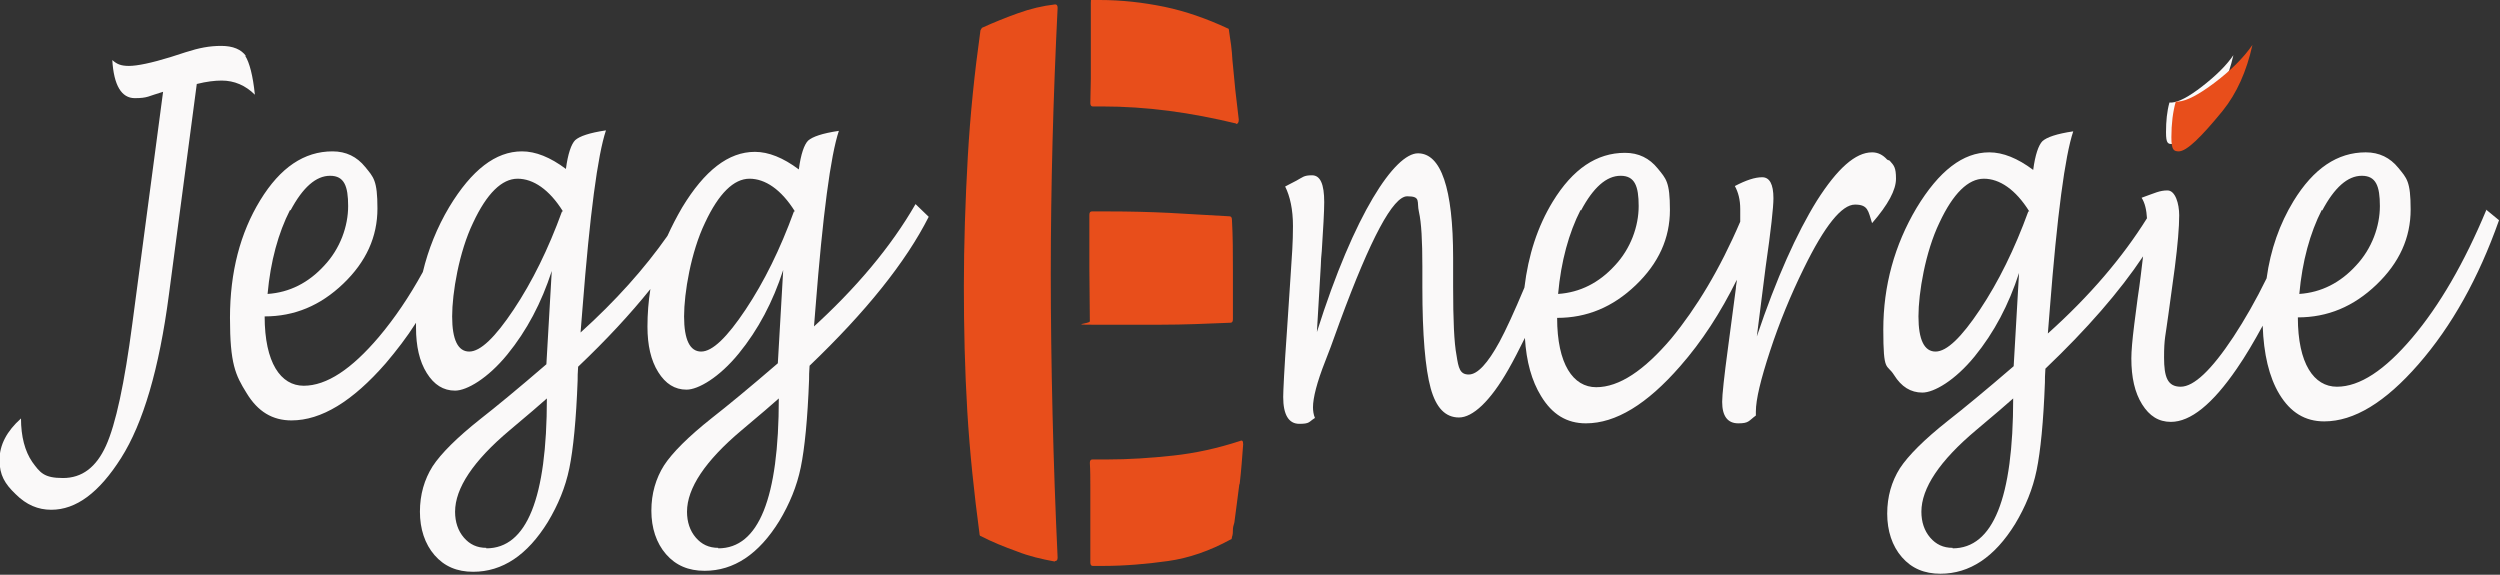
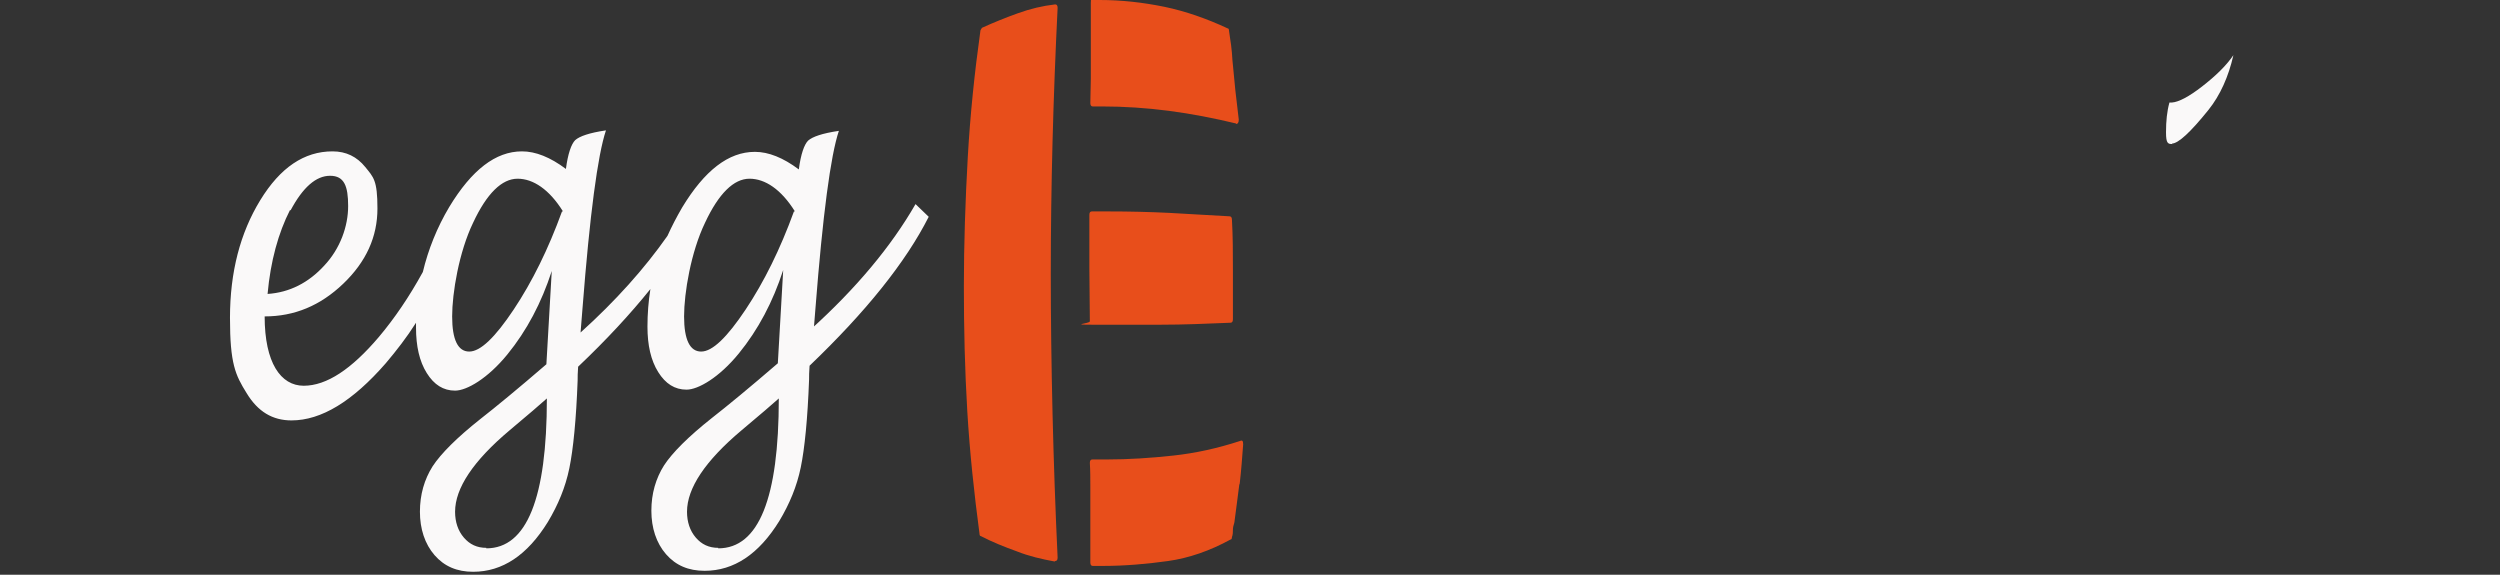
<svg xmlns="http://www.w3.org/2000/svg" id="Calque_1" viewBox="0 0 512 117.7">
  <rect x="0" y="0" width="512" height="117.7" fill="#333333" stroke="none" />
  <defs>
    <style>      .st0 {        fill: #faf9f9;      }      .st1 {        fill: #e84e1b;      }    </style>
  </defs>
  <g>
    <path class="st0" d="M166.6,68.2l.4-5c1.5-19.2,3.1-31.3,4.8-36.4-3.4.5-5.4,1.2-6.3,2-.8.8-1.5,2.8-1.9,5.9-3.2-2.4-6.2-3.6-9-3.6-5.4,0-10.3,3.8-14.9,11.4-1.1,1.9-2.1,3.8-3,5.8-4.7,6.7-10.6,13.3-17.8,19.8l.4-5c1.5-19.2,3.1-31.3,4.8-36.4-3.4.5-5.4,1.2-6.3,2-.8.8-1.5,2.8-1.9,5.9-3.2-2.4-6.2-3.6-9-3.6-5.4,0-10.3,3.8-14.9,11.4-2.5,4.2-4.3,8.7-5.4,13.3-2.8,5.1-5.8,9.5-9,13.3-5.6,6.6-10.7,10-15.4,10s-8-4.7-8-14.2h0c6.1,0,11.4-2.2,16.1-6.7,4.7-4.5,7-9.6,7-15.4s-.8-6.4-2.5-8.5c-1.7-2.1-3.9-3.2-6.7-3.2-5.8,0-10.7,3.3-14.8,10-4.1,6.7-6.2,14.7-6.2,24.1s1.1,11.7,3.4,15.4c2.3,3.8,5.3,5.6,9.2,5.6,6.1,0,12.5-3.9,19.3-11.7,2.2-2.6,4.3-5.3,6.2-8.3,0,.3,0,.7,0,1,0,3.8.7,6.9,2.2,9.3,1.5,2.4,3.4,3.6,5.8,3.6s6.7-2.5,10.7-7.4c4-4.9,7-10.6,9.1-17.1h0l-1.1,19.1c-5.8,5-10.3,8.7-13.5,11.2-4.8,3.8-8.1,7.1-9.8,9.7-1.7,2.7-2.6,5.8-2.6,9.3s1,6.6,3,8.9c2,2.3,4.6,3.4,7.9,3.4,6,0,11.1-3.4,15.3-10.2,2.1-3.5,3.6-7.1,4.4-11,.8-3.9,1.4-9.9,1.7-18,0-.6,0-1.6.1-2.8,5.8-5.5,10.7-10.8,14.8-15.9-.4,2.5-.6,5.1-.6,7.7,0,3.8.7,6.9,2.2,9.3,1.5,2.4,3.4,3.6,5.8,3.6s6.7-2.5,10.7-7.4c4-4.9,7-10.6,9.1-17.1h0l-1.1,19.1c-5.8,5-10.3,8.7-13.5,11.2-4.8,3.8-8.1,7.1-9.8,9.7-1.7,2.7-2.6,5.8-2.6,9.3s1,6.6,3,8.9c2,2.3,4.6,3.4,7.9,3.4,6,0,11.1-3.4,15.3-10.2,2.1-3.5,3.6-7.1,4.4-11,.8-3.9,1.4-9.9,1.7-18,0-.6,0-1.6.1-2.8,11.5-11,19.7-21.2,24.4-30.5l-2.7-2.6c-5,8.7-12.2,17.3-21.5,25.7ZM59.5,43.1c2.5-4.7,5.2-7.1,8.1-7.1s3.7,2.1,3.7,6.2-1.6,8.7-4.9,12.2c-3.2,3.5-7.1,5.5-11.6,5.8h0c.6-6.7,2.2-12.5,4.6-17.2ZM99.6,112.2c-1.9,0-3.4-.7-4.6-2.1-1.2-1.4-1.8-3.2-1.8-5.3,0-4.8,3.7-10.4,11.2-16.7,3.8-3.2,6.4-5.4,7.6-6.5h0c0,20.4-4.1,30.7-12.4,30.7ZM115.1,43.3c-2.8,7.7-6.1,14.4-9.9,20.1-3.8,5.7-6.8,8.6-9.1,8.6s-3.5-2.4-3.5-7.2,1.4-13.2,4.3-19.2c2.8-6,5.9-9,9.1-9s6.5,2.2,9.3,6.7h0ZM147.1,112.2c-1.9,0-3.4-.7-4.6-2.1-1.2-1.4-1.8-3.2-1.8-5.3,0-4.8,3.7-10.4,11.2-16.7,3.8-3.2,6.4-5.4,7.6-6.5h0c0,20.4-4.1,30.7-12.4,30.7ZM162.6,43.3c-2.8,7.7-6.1,14.4-9.9,20.1-3.8,5.7-6.8,8.6-9.1,8.6s-3.5-2.4-3.5-7.2,1.4-13.2,4.3-19.2c2.8-6,5.9-9,9.1-9s6.5,2.2,9.3,6.7h0Z" />
-     <path class="st0" d="M386.5,32.7c-.9-1-1.9-1.5-3.1-1.5-3.4,0-7.1,3.3-11.3,9.9-4.1,6.6-8.3,15.9-12.3,27.8l1.8-14.2c1.1-7.6,1.6-12.3,1.6-14.1,0-2.9-.8-4.3-2.3-4.3s-3.3.6-5.6,1.8c.7,1.3,1.1,2.8,1.1,4.7s0,1.6,0,2.6c-4.2,9.8-9,17.7-14.1,23.9-5.6,6.6-10.7,10-15.4,10s-8-4.7-8-14.2h0c6.1,0,11.4-2.2,16.1-6.7,4.7-4.5,7-9.6,7-15.4s-.8-6.4-2.5-8.5c-1.7-2.1-3.9-3.2-6.7-3.2-5.8,0-10.7,3.3-14.8,10-3.1,5.1-5,10.9-5.8,17.6-2.1,5-3.8,8.7-5.1,11.1-2.4,4.4-4.5,6.7-6.3,6.7s-2.1-1.3-2.5-3.9c-.5-2.6-.7-7.3-.7-14.1v-5.9c0-14.3-2.5-21.4-7.2-21.4s-13,12.2-20.7,36.6h0s.8-13.6.8-13.6c0-.9.1-1.9.2-3,.3-4.7.5-8.1.5-10,0-3.7-.8-5.5-2.5-5.5s-1.9.4-3.2,1.1c-1.1.6-1.8.9-2.3,1.2,1,2,1.6,4.7,1.6,8.1s-.2,5.9-.5,10.4l-.7,10.6c-.6,8.3-.8,13-.8,14,0,3.6,1.1,5.5,3.3,5.5s1.9-.4,3.2-1.2c-.3-.7-.4-1.5-.4-2.2,0-1.9.8-5.1,2.5-9.4.5-1.2,1.5-3.9,3-8.1,6.3-17.1,10.9-25.7,13.8-25.7s1.9,1.1,2.4,3.2c.5,2.2.7,5.9.7,11.2v4.2c0,9.8.6,16.7,1.7,20.7,1.1,4,3,6,5.8,6s6.4-3.3,10.1-9.8c1.1-1.9,2.2-4.1,3.4-6.5.3,4.9,1.4,8.8,3.3,11.9,2.3,3.8,5.3,5.6,9.2,5.6,6.1,0,12.5-3.9,19.3-11.7,4.4-5,8.3-11,11.6-17.7,0,.6-.2,1.2-.2,1.8l-1.6,12.1c-.8,5.9-1.2,9.7-1.2,11.1,0,2.9,1.1,4.4,3.3,4.4s2.1-.5,3.6-1.6h0s0-.8,0-.8c0-2.5,1-6.6,2.9-12.4,1.9-5.8,4.2-11.4,6.9-16.9,4.3-8.8,7.8-13.1,10.5-13.1s2.7,1.3,3.5,3.8c3.3-3.8,4.9-6.8,4.9-9.1s-.4-2.7-1.3-3.7ZM323.8,43.1c2.5-4.7,5.2-7.1,8.1-7.1s3.7,2.1,3.7,6.2-1.6,8.7-4.9,12.2c-3.2,3.5-7.1,5.5-11.6,5.8h0c.6-6.7,2.2-12.5,4.6-17.2Z" />
    <path class="st0" d="M444.8,29.4c1.3,0,3.8-2.3,7.5-6.9,2.4-3,4.1-6.8,5.1-11.2-1.5,2.2-3.7,4.3-6.4,6.4-2.7,2.1-4.8,3.2-6.2,3.3h-.5c-.5,1.8-.7,3.8-.7,6.1s.4,2.4,1.3,2.4Z" />
-     <path class="st0" d="M509.2,43c-4.5,10.8-9.6,19.6-15.2,26.2-5.6,6.6-10.7,10-15.4,10s-8-4.7-8-14.2h0c6.1,0,11.4-2.2,16.1-6.7,4.7-4.5,7-9.6,7-15.4s-.8-6.4-2.5-8.5c-1.7-2.1-3.9-3.2-6.7-3.2-5.8,0-10.7,3.3-14.8,10-2.8,4.6-4.7,9.9-5.5,15.8-2.2,4.5-4.5,8.5-6.8,12-4.5,6.8-8.1,10.2-10.8,10.2s-3.4-2-3.4-6,.3-4.3.9-8.9l1.3-9.5c.6-4.7.9-8.3.9-10.7s-.8-5.1-2.4-5.1-2.5.5-5.3,1.5c.7,1.1,1,2.5,1.1,4.2-5,8-11.7,15.9-20.3,23.6l.4-5c1.5-19.2,3.1-31.3,4.8-36.4-3.4.5-5.4,1.2-6.3,2-.8.8-1.5,2.8-1.9,5.9-3.2-2.4-6.2-3.6-9-3.6-5.4,0-10.3,3.8-14.9,11.4-4.5,7.6-6.8,15.9-6.8,24.9s.7,6.9,2.2,9.3c1.5,2.4,3.4,3.6,5.8,3.6s6.7-2.5,10.7-7.4c4-4.9,7-10.6,9.1-17.1h0l-1.1,19.1c-5.8,5-10.3,8.7-13.5,11.2-4.8,3.8-8.1,7.1-9.8,9.7-1.7,2.7-2.6,5.8-2.6,9.3s1,6.6,3,8.9c2,2.3,4.6,3.4,7.9,3.4,6,0,11.1-3.4,15.3-10.2,2.1-3.5,3.6-7.1,4.4-11,.8-3.9,1.4-9.9,1.7-18,0-.6,0-1.6.1-2.8,8.5-8.1,15.2-15.8,20-23-.3,2.4-.6,5.3-1.1,8.5l-.7,5.4c-.4,3.2-.6,5.5-.6,7,0,3.9.7,7,2.2,9.4,1.5,2.4,3.4,3.6,5.9,3.6,4,0,8.5-3.6,13.5-10.9,1.8-2.6,3.5-5.5,5.3-8.8.2,5.8,1.3,10.5,3.4,14,2.3,3.8,5.3,5.6,9.2,5.6,6.1,0,12.5-3.9,19.3-11.7,6.8-7.8,12.3-17.6,16.5-29.5l-2.8-2.3ZM475.6,43.1c2.5-4.7,5.2-7.1,8.1-7.1s3.7,2.1,3.7,6.2-1.6,8.7-4.9,12.2c-3.2,3.5-7.1,5.5-11.6,5.8h0c.6-6.7,2.2-12.5,4.6-17.2ZM399.9,112.2c-1.9,0-3.4-.7-4.6-2.1-1.2-1.4-1.8-3.2-1.8-5.3,0-4.8,3.7-10.4,11.2-16.7,3.8-3.2,6.4-5.4,7.6-6.5h0c0,20.4-4.1,30.7-12.4,30.7ZM415.4,43.3c-2.8,7.7-6.1,14.4-9.9,20.1-3.8,5.7-6.8,8.6-9.1,8.6s-3.5-2.4-3.5-7.2,1.4-13.2,4.3-19.2c2.8-6,5.9-9,9.1-9s6.5,2.2,9.3,6.7h0Z" />
-     <path class="st0" d="M50.4,11.5c-1-1.4-2.7-2.1-5.1-2.1s-4.5.4-7.3,1.3l-3.1,1c-3.9,1.2-6.8,1.8-8.5,1.8s-2.5-.4-3.4-1.2c.3,5.2,1.9,7.8,4.6,7.8s2.7-.4,5.8-1.3l-6.3,47.5c-1.6,12.2-3.4,20.6-5.4,25-2,4.4-4.9,6.6-8.8,6.6s-4.7-1.1-6.3-3.3c-1.5-2.2-2.3-5.2-2.3-8.9-2.9,2.6-4.4,5.4-4.4,8.5s1.1,4.9,3.3,7c2.2,2.2,4.6,3.2,7.3,3.2,5.1,0,9.8-3.5,14.3-10.6,4.5-7.1,7.8-18.2,9.8-33.5l5.7-43.1h0c2-.5,3.7-.7,5.1-.7,2.6,0,4.9,1,6.8,2.9-.4-3.9-1.1-6.6-2-8Z" />
  </g>
-   <path class="st1" d="M446.2,31c1.6,0,4.5-2.8,9-8.3,2.9-3.6,4.9-8.1,6.1-13.5-1.8,2.6-4.4,5.2-7.7,7.7-3.3,2.5-5.8,3.8-7.5,3.9h-.5c-.6,2.1-.9,4.6-.9,7.3s.5,2.9,1.6,2.9h0Z" />
  <path class="st1" d="M216,115c-2.7-.5-5.3-1.1-7.8-2.1-2.5-.9-5-1.9-7.3-3.1-.2,0-.3-.2-.3-.5-1.1-8.3-2-16.7-2.5-25.1s-.7-16.9-.7-25.5.3-17.7.8-26.5c.5-8.8,1.4-17.4,2.6-26l.3-.5c2.4-1.1,4.9-2.1,7.4-3,2.5-.9,5-1.5,7.6-1.8.3,0,.5.2.5.7-.9,18.3-1.4,36.5-1.4,54.5s.5,39,1.4,58.1c0,.5-.2.7-.5.7h0ZM251.9,66.1c-4.8.2-9.5.4-14.1.4s-9.3,0-14.1,0-.5-.2-.5-.7c0-3.6-.1-7.3-.1-10.9v-10.9c0-.5.2-.7.5-.7h3.6c4.1,0,8.2.1,12.3.3,4.1.2,8.1.5,12.3.7.3,0,.5.2.5.7.2,3.4.2,6.8.2,10.3v10.1c0,.5-.2.7-.5.7h0ZM253.2,25.3c-4.6-1.1-9.2-2-13.8-2.6-4.6-.6-9.2-.9-13.7-.9h-1.9c-.3,0-.5-.2-.5-.7,0-1.7.1-3.4.1-5.1v-5.3c0-1.6,0-3.2,0-5,0-1.7,0-3.4,0-5.1S223.6,0,223.9,0h1.3C229.7,0,234.1.5,238.5,1.4c4.3.9,8.6,2.4,12.9,4.4.2,0,.3.2.3.5.3,1.9.6,3.9.7,6,.2,2.1.4,4.1.6,6.2l.7,6c0,.6-.2.9-.6.9h0ZM253.8,99.3c-.3,2.6-.7,5.2-1,7.7-.2.6-.3,1.1-.3,1.5s0,1-.2,1.5c0,.3-.1.5-.3.5-4.2,2.3-8.5,3.8-12.8,4.4s-8.8,1-13.2,1h-2.2c-.3,0-.5-.2-.5-.7v-15.4c0-1.7,0-3.4-.1-5,0-.5.2-.7.5-.7h2.9c4.6,0,9.1-.3,13.7-.8,4.6-.5,9.1-1.5,13.7-3,.4-.2.6,0,.6.7-.2,2.7-.4,5.4-.7,8h0Z" />
</svg>